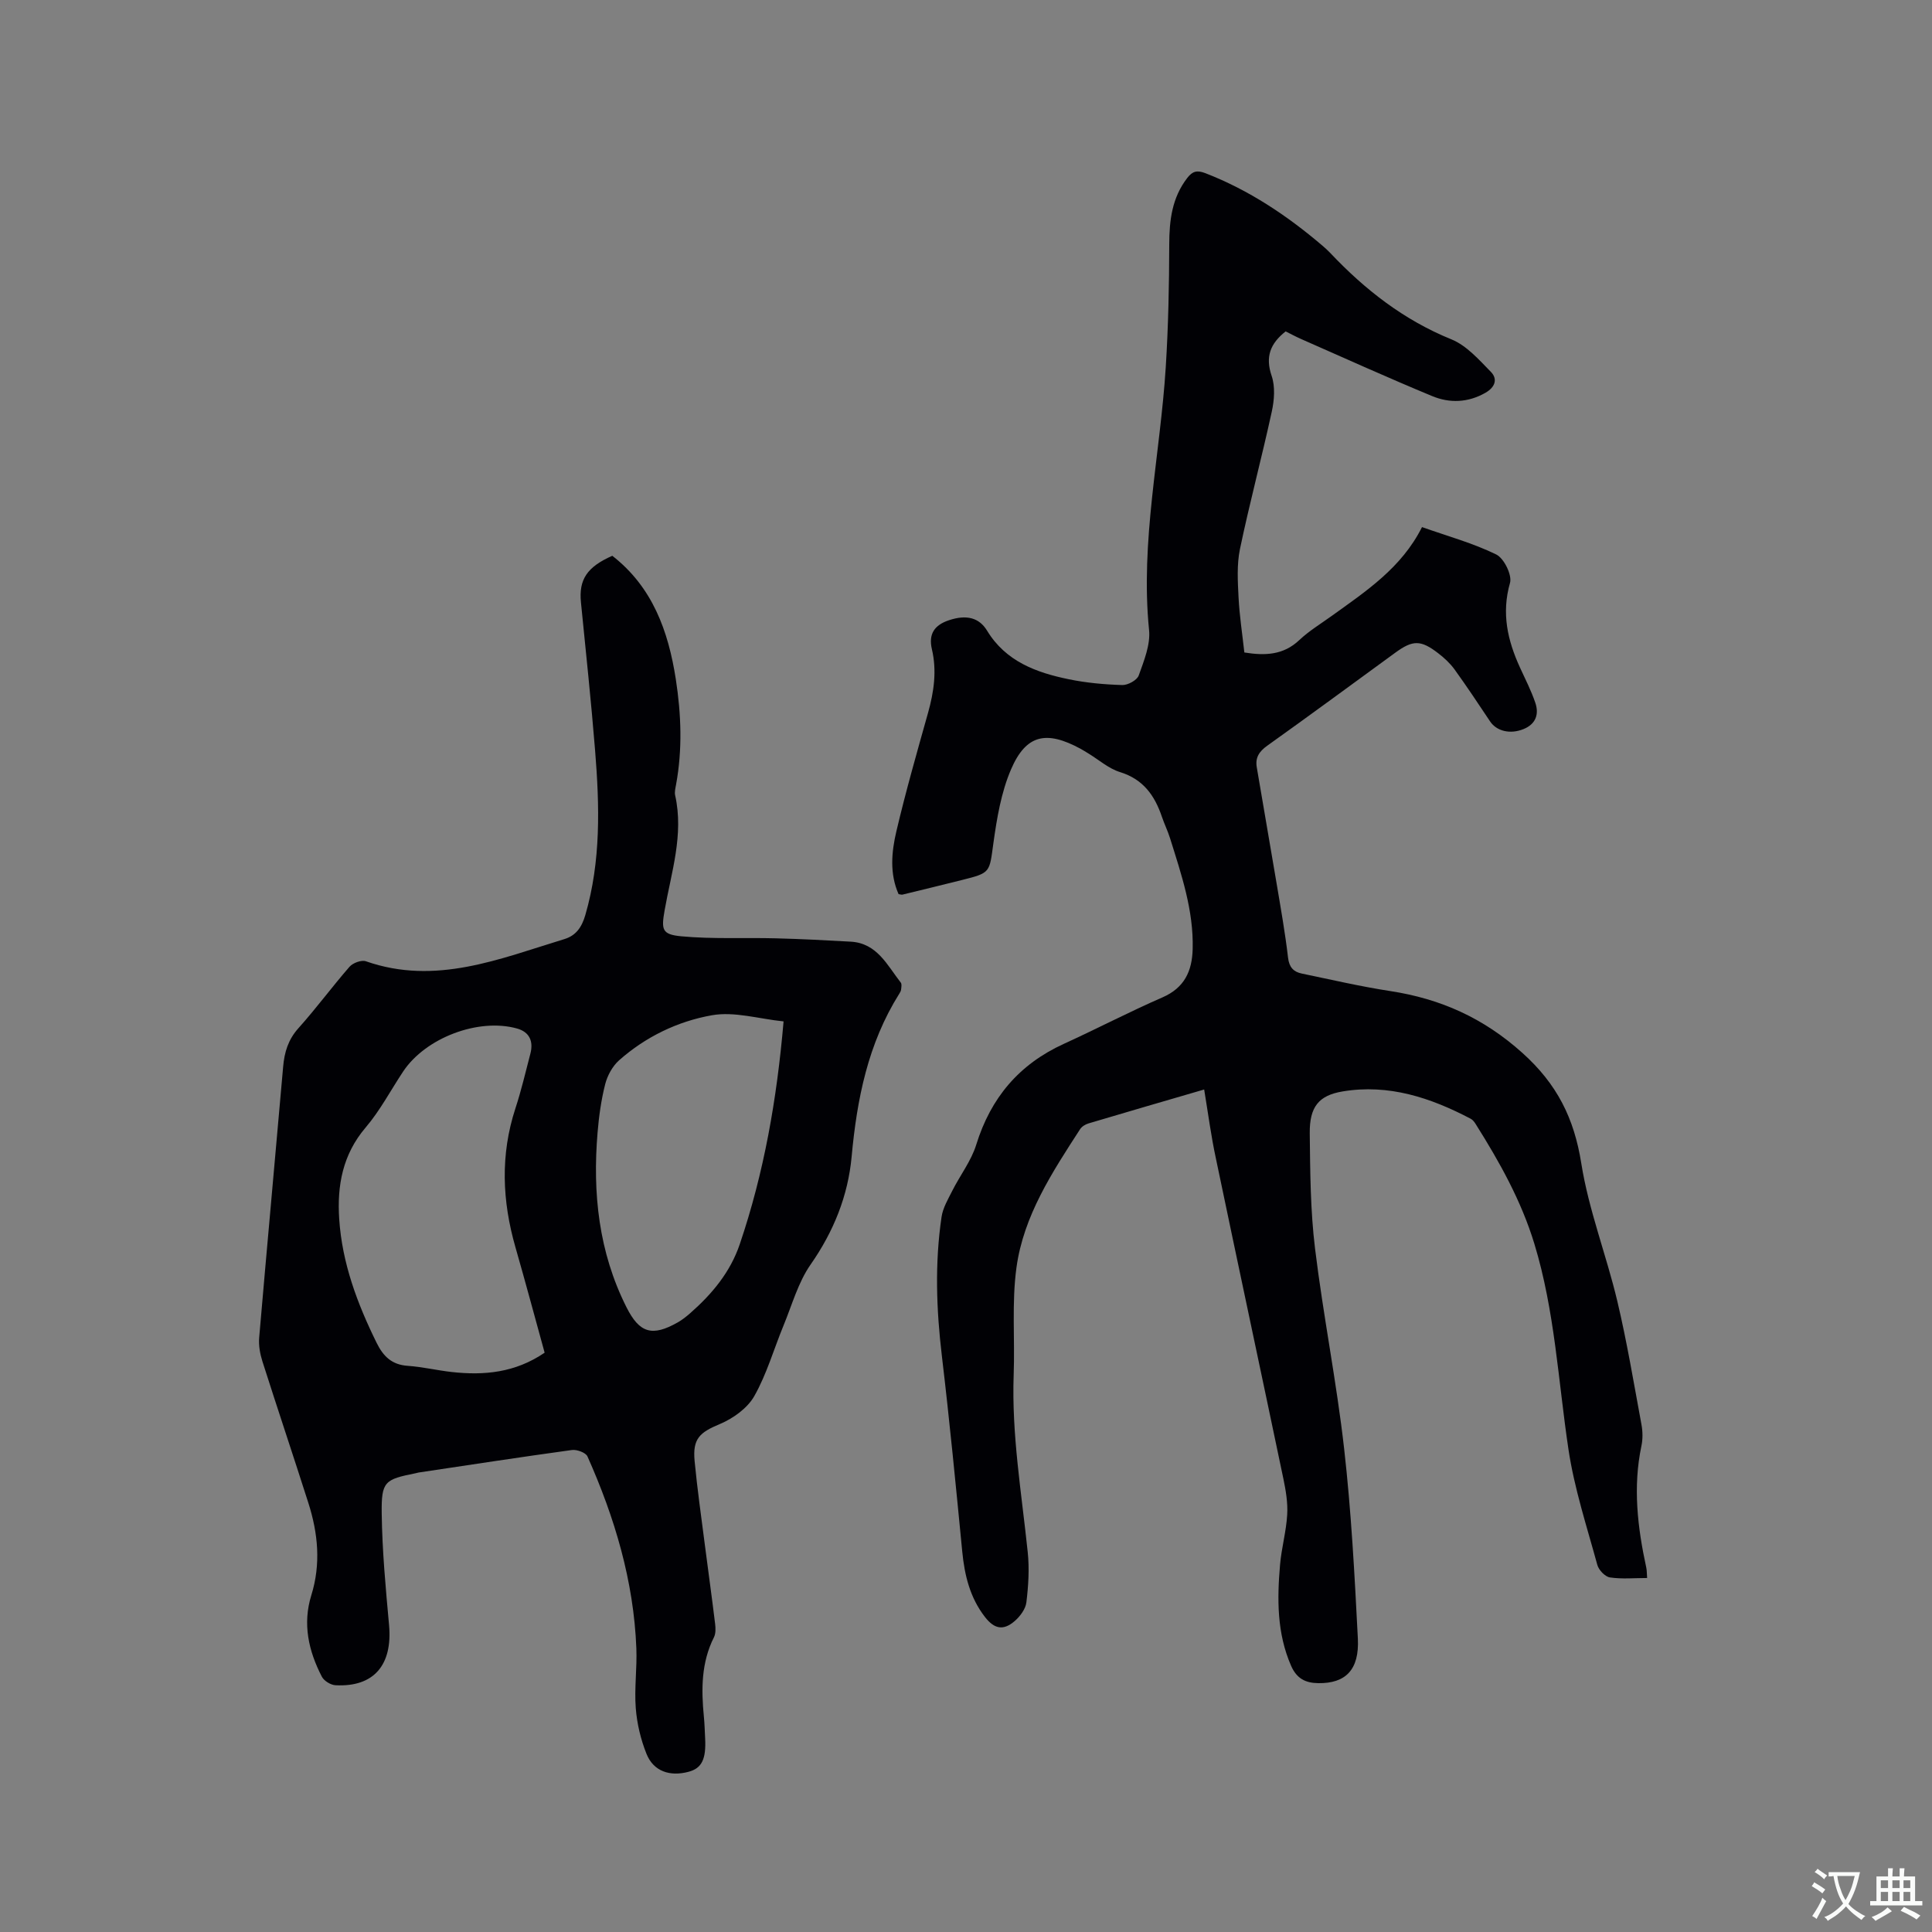
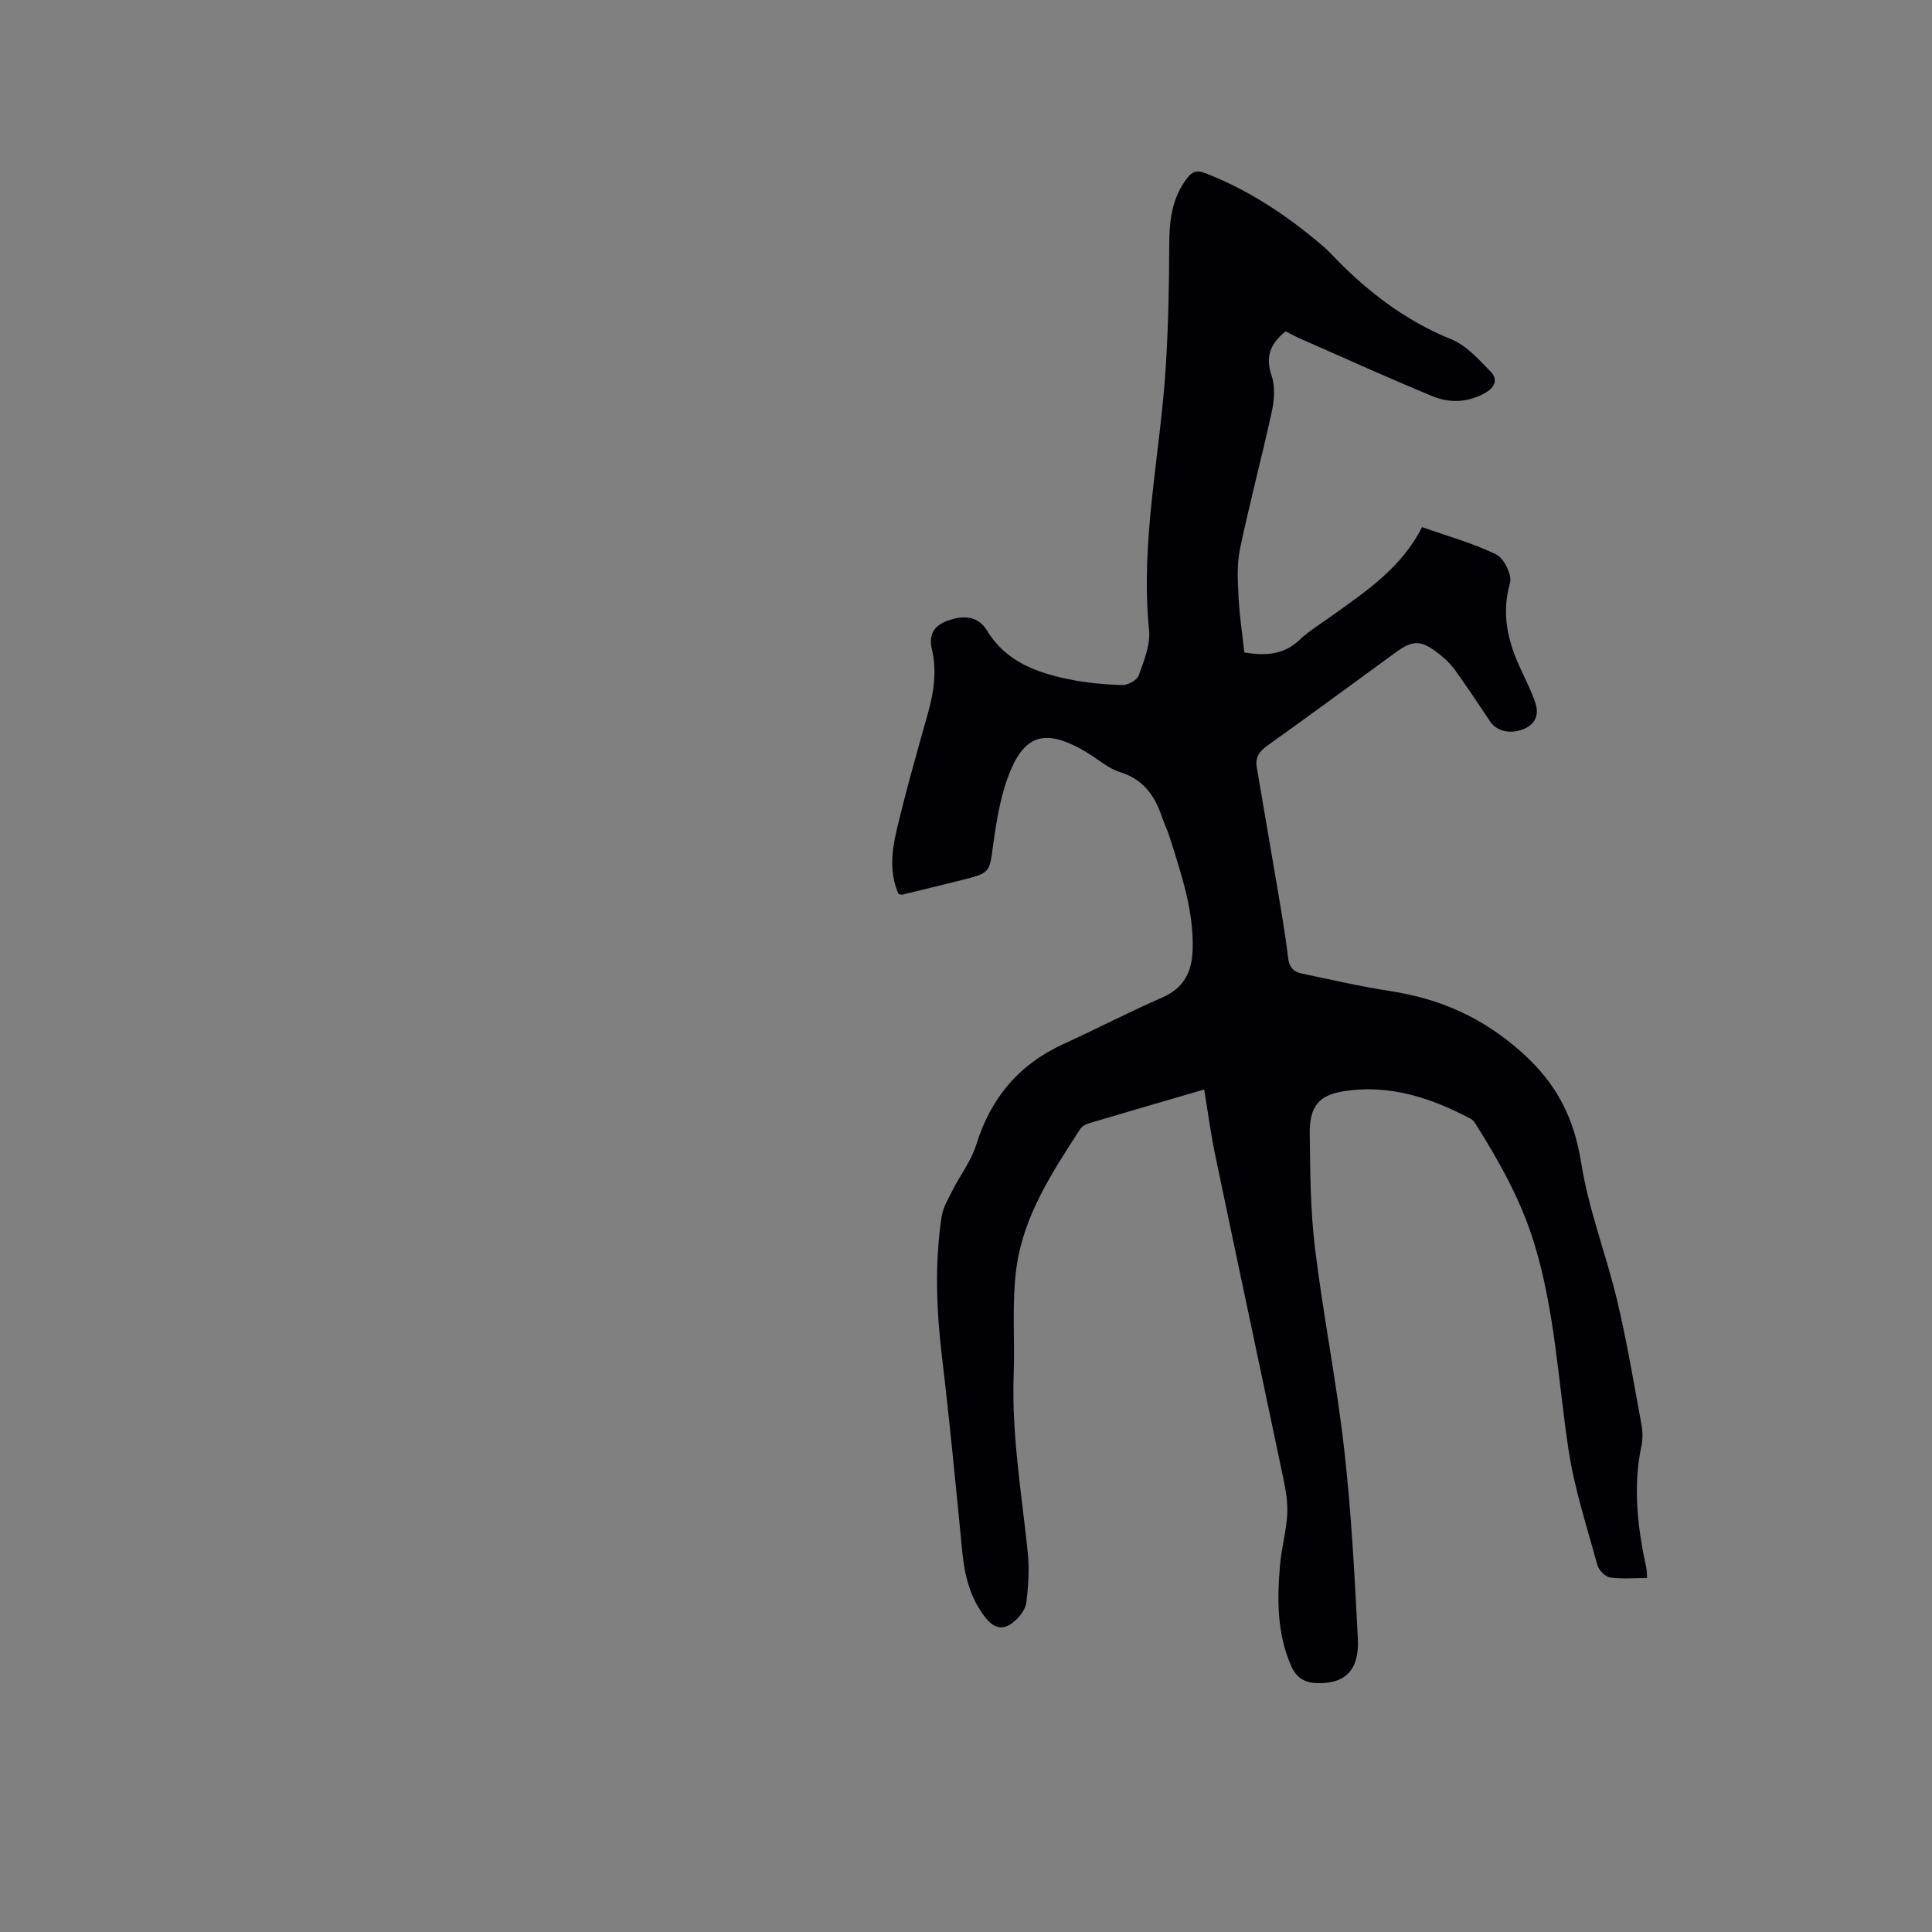
<svg xmlns="http://www.w3.org/2000/svg" enable-background="new 0 0 400 400" viewBox="0 0 400 400">
  <rect x="0" y="0" width="400" height="400" fill="#808080" stroke="none" />
  <path d="m249.31 225.57c-8.13 2.37-16.05 4.67-23.94 7.02-.65.19-1.39.64-1.75 1.2-5.77 8.91-11.7 17.92-13.17 28.63-1 7.3-.31 14.81-.58 22.22-.44 12.36 1.64 24.5 2.91 36.72.36 3.43.14 6.96-.28 10.4-.17 1.39-1.32 2.92-2.45 3.89-2.34 2.01-4.2 1.6-6.11-.85-3.11-4-4.24-8.64-4.72-13.59-1.31-13.48-2.61-26.97-4.21-40.42-1.15-9.64-1.49-19.24-.07-28.85.28-1.88 1.35-3.67 2.23-5.42 1.61-3.2 3.91-6.16 4.95-9.52 3.01-9.72 8.88-16.66 18.13-20.88 6.84-3.12 13.51-6.61 20.4-9.61 4.58-1.99 6.16-5.44 6.28-10.03.21-8-2.34-15.44-4.68-22.92-.47-1.51-1.18-2.95-1.69-4.45-1.49-4.41-3.87-7.78-8.68-9.26-2.36-.73-4.37-2.54-6.55-3.86-.54-.33-1.08-.67-1.64-.98-7.08-3.83-11.26-2.94-14.37 4.29-2.04 4.75-2.93 10.11-3.65 15.28-.84 6.06-.52 6.12-6.48 7.61-4.11 1.03-8.22 2.03-12.34 3.03-.19.05-.41-.05-.81-.1-1.87-4.22-1.47-8.7-.46-12.99 1.94-8.24 4.27-16.39 6.56-24.54 1.22-4.36 1.85-8.71.8-13.17-.75-3.19.56-5.01 3.51-6 3.66-1.23 6.28-.54 7.92 2.16 3.86 6.36 10.19 8.68 16.95 10.06 3.61.74 7.33 1.08 11.02 1.19 1.16.04 3.07-1 3.42-1.98 1.08-3.03 2.45-6.36 2.14-9.42-1.84-18.38 2.32-36.31 3.46-54.46.53-8.44.7-16.91.72-25.36.01-5.01.57-9.68 3.74-13.78 1.09-1.41 2.04-1.63 3.75-.97 9.01 3.49 16.9 8.76 24.2 14.98.56.48 1.12.98 1.63 1.52 7.19 7.61 15.24 13.9 25.1 17.9 3.13 1.27 5.69 4.2 8.16 6.72 1.48 1.51.88 3.2-1.13 4.35-3.61 2.05-7.4 2.18-11.03.67-9.08-3.76-18.03-7.81-27.03-11.77-1.14-.5-2.25-1.1-3.29-1.62-3.19 2.52-4.25 5.25-2.9 9.21.76 2.23.55 5.02.03 7.4-2.07 9.51-4.6 18.93-6.59 28.45-.67 3.23-.46 6.69-.29 10.02.19 3.79.78 7.57 1.2 11.4 4.29.69 8.08.55 11.38-2.57 1.99-1.88 4.38-3.33 6.62-4.94 7.14-5.14 14.54-9.99 18.78-18.45 5.38 1.9 10.6 3.33 15.37 5.67 1.61.79 3.31 4.25 2.85 5.89-1.8 6.3-.5 11.92 2.08 17.55 1.1 2.4 2.32 4.77 3.16 7.26.81 2.38.1 4.42-2.44 5.45-2.79 1.13-5.59.42-6.93-1.6-2.41-3.61-4.81-7.23-7.35-10.75-.92-1.27-2.12-2.38-3.37-3.34-3.62-2.8-5.27-2.78-8.91-.12-8.82 6.43-17.61 12.91-26.5 19.25-1.69 1.2-2.51 2.49-2.17 4.46 1.35 8.03 2.76 16.05 4.11 24.08.86 5.12 1.77 10.23 2.37 15.37.23 1.97 1.15 2.91 2.82 3.26 6.1 1.27 12.18 2.68 18.34 3.63 10.42 1.6 19.29 5.56 27.36 12.81 7.17 6.44 10.71 13.52 12.19 22.87 1.53 9.66 5.19 18.96 7.46 28.53 2 8.44 3.42 17.02 5 25.55.26 1.42.29 2.99-.01 4.41-1.79 8.49-.81 16.84 1 25.18.13.6.11 1.24.18 2.17-2.66 0-5.23.25-7.7-.12-1.01-.15-2.32-1.53-2.61-2.59-2.17-7.94-4.77-15.84-5.98-23.94-2.13-14.23-2.82-28.65-7.06-42.56-2.73-8.94-7.2-16.91-12.11-24.72-.27-.44-.62-.92-1.06-1.15-8.31-4.37-16.99-7.25-26.53-5.66-4.91.82-6.86 3.15-6.8 8.68.09 7.94.13 15.95 1.09 23.81 1.69 13.87 4.46 27.61 6.03 41.49 1.48 13.04 2.17 26.18 2.84 39.3.33 6.5-2.58 9.3-8.17 9.23-2.69-.03-4.49-.95-5.65-3.59-2.96-6.77-2.9-13.83-2.29-20.93.3-3.47 1.28-6.89 1.48-10.36.15-2.48-.29-5.04-.8-7.49-4.62-22.08-9.34-44.13-13.95-66.21-1.01-4.66-1.62-9.39-2.44-14.33z" fill="#010105" />
-   <path d="m126.77 115.07c8.32 6.47 11.6 15.57 13.15 25.55 1.12 7.27 1.39 14.55.05 21.83-.13.73-.34 1.52-.19 2.2 1.83 8.19-.8 15.95-2.18 23.83-.7 4-.56 4.99 3.45 5.37 6.48.6 13.05.25 19.58.42 5.17.13 10.33.4 15.49.69 5.48.3 7.56 4.88 10.38 8.48.24.31.11.96.06 1.44-.03.3-.21.6-.38.87-6.48 10.32-8.76 21.79-9.86 33.74-.75 8.09-3.72 15.48-8.48 22.3-2.6 3.72-3.86 8.39-5.63 12.67-2.01 4.88-3.47 10.05-6.05 14.6-1.42 2.5-4.38 4.62-7.12 5.77-4.14 1.73-5.67 3-5.23 7.64.55 5.8 1.38 11.57 2.12 17.36.7 5.47 1.47 10.92 2.13 16.39.11.91.14 2-.25 2.77-2.64 5.25-2.63 10.8-2.08 16.43.15 1.48.18 2.96.26 4.45.23 4.35-.69 6.23-3.43 6.96-3.89 1.04-7.26-.11-8.7-3.69-1.2-2.98-1.98-6.27-2.23-9.47-.32-4.1.28-8.27.12-12.39-.54-13.95-4.48-27.08-10.12-39.74-.35-.79-2.19-1.47-3.22-1.33-10.59 1.45-21.16 3.08-31.74 4.66-.21.03-.41.11-.62.15-6.4 1.28-7.11 1.67-7.02 8.33.1 7.71.82 15.42 1.52 23.1.75 8.27-3.15 12.88-11.09 12.46-.99-.05-2.38-.9-2.83-1.78-2.75-5.32-4.02-10.92-2.17-16.87 2-6.43 1.39-12.8-.61-19.07-3.12-9.78-6.39-19.51-9.51-29.3-.5-1.57-.82-3.32-.68-4.95 1.6-18.69 3.33-37.38 4.96-56.07.26-3.03 1.05-5.64 3.18-8.01 3.68-4.1 6.95-8.56 10.57-12.71.69-.79 2.47-1.45 3.38-1.13 14.46 5.06 27.7-.51 41.1-4.59 2.37-.72 3.59-2.42 4.33-4.96 3.27-11.24 2.95-22.65 2.03-34.08-.82-10.24-1.92-20.45-2.93-30.67-.47-4.73 1.25-7.34 6.49-9.65zm-14.01 164.99c-2.03-7.36-3.97-14.61-6.04-21.82-2.76-9.6-3.15-19.15-.01-28.76 1.22-3.72 2.11-7.54 3.1-11.33.66-2.54-.16-4.48-2.77-5.21-8.01-2.23-18.93 1.93-23.57 8.9-2.58 3.88-4.77 8.08-7.77 11.6-4.77 5.6-5.93 12.02-5.47 18.95.6 9.14 3.75 17.52 7.76 25.66 1.38 2.79 3.15 4.51 6.42 4.73 3.05.21 6.07.94 9.12 1.28 6.68.74 13.13.16 19.23-4zm49.47-68.59c-5.1-.52-10.18-2.1-14.85-1.27-7.06 1.25-13.71 4.45-19.21 9.33-1.36 1.21-2.41 3.14-2.87 4.93-.83 3.26-1.3 6.65-1.58 10.02-1.05 12.55.23 24.75 5.99 36.18 2.7 5.36 5.33 6.13 10.64 3.11.91-.52 1.75-1.19 2.55-1.89 4.52-3.97 8.3-8.49 10.26-14.28 5.02-14.79 7.69-30.05 9.07-46.13z" fill="#010105" />
  <g fill="#fafbfa">
-     <path d="m377.9 391.2c-.2.3-.4.5-.6.8-.7-.6-1.4-1-2.2-1.5.2-.3.4-.5.5-.8.6.4 1.4.8 2.3 1.5zm-1.8 6.1c-.2-.2-.5-.4-.9-.6.4-.6.8-1.2 1.2-1.9s.7-1.3.9-1.9c.3.3.5.5.8.7-.7 1.3-1.4 2.6-2 3.7zm2.2-9c-.3.3-.5.5-.6.8-.6-.6-1.3-1.1-2-1.5.3-.3.5-.5.6-.7.6.5 1.3.9 2 1.4zm.3.2v-.9h2 4.5c-.3 1.3-.6 2.5-1 3.6s-.9 2.1-1.4 3c.4.5 1 1 1.6 1.4s1.2.8 1.9 1.1c-.3.2-.5.4-.8.8-.4-.3-1-.7-1.6-1.2s-1.2-1.1-1.6-1.6c-.5.6-1.1 1.1-1.7 1.6s-1.4.9-2.1 1.4c-.1-.3-.3-.5-.7-.8.6-.2 1.2-.5 1.9-1s1.4-1.1 2-1.8c-.5-.8-.9-1.6-1.2-2.5s-.6-2-.8-3.2c-.4.1-.7.1-1 .1zm2.5 2.7c.3 1 .7 1.7 1 2.2.3-.5.6-1.1 1-2s.6-1.9.9-3h-3.2-.4c.1.9.3 1.8.7 2.8z" />
-     <path d="m396.5 388.5v1.5 3.6h1.5v.9c-.4 0-1 0-1.7 0h-7.9c-.5 0-.9 0-1.2 0v-.9h1.3v-3.5c0-.7 0-1.2 0-1.6h2.4c0-.8 0-1.4 0-1.7h1c0 .3-.1.8-.1 1.7h1.5c0-.8 0-1.4 0-1.7h1c0 .3-.1.9-.1 1.7zm-8.2 9.2c-.2-.3-.5-.5-.8-.8.8-.3 1.4-.6 1.9-.9s1-.7 1.4-1.1c.3.3.6.5.9.8-1.6 1-2.8 1.6-3.4 2zm2.6-6.8v-1.6h-1.5v1.6zm0 2.7v-1.9h-1.5v1.9zm2.4-2.7v-1.6h-1.5v1.6zm0 2.7v-1.9h-1.5v1.9zm.2 2 .7-.8c.4.2.9.5 1.6.8s1.3.7 1.8 1c-.3.3-.5.5-.8.8-.4-.3-1.5-1-3.3-1.8zm2-4.7v-1.6h-1.4v1.6zm0 2.7v-1.9h-1.4v1.9z" />
-   </g>
+     </g>
</svg>